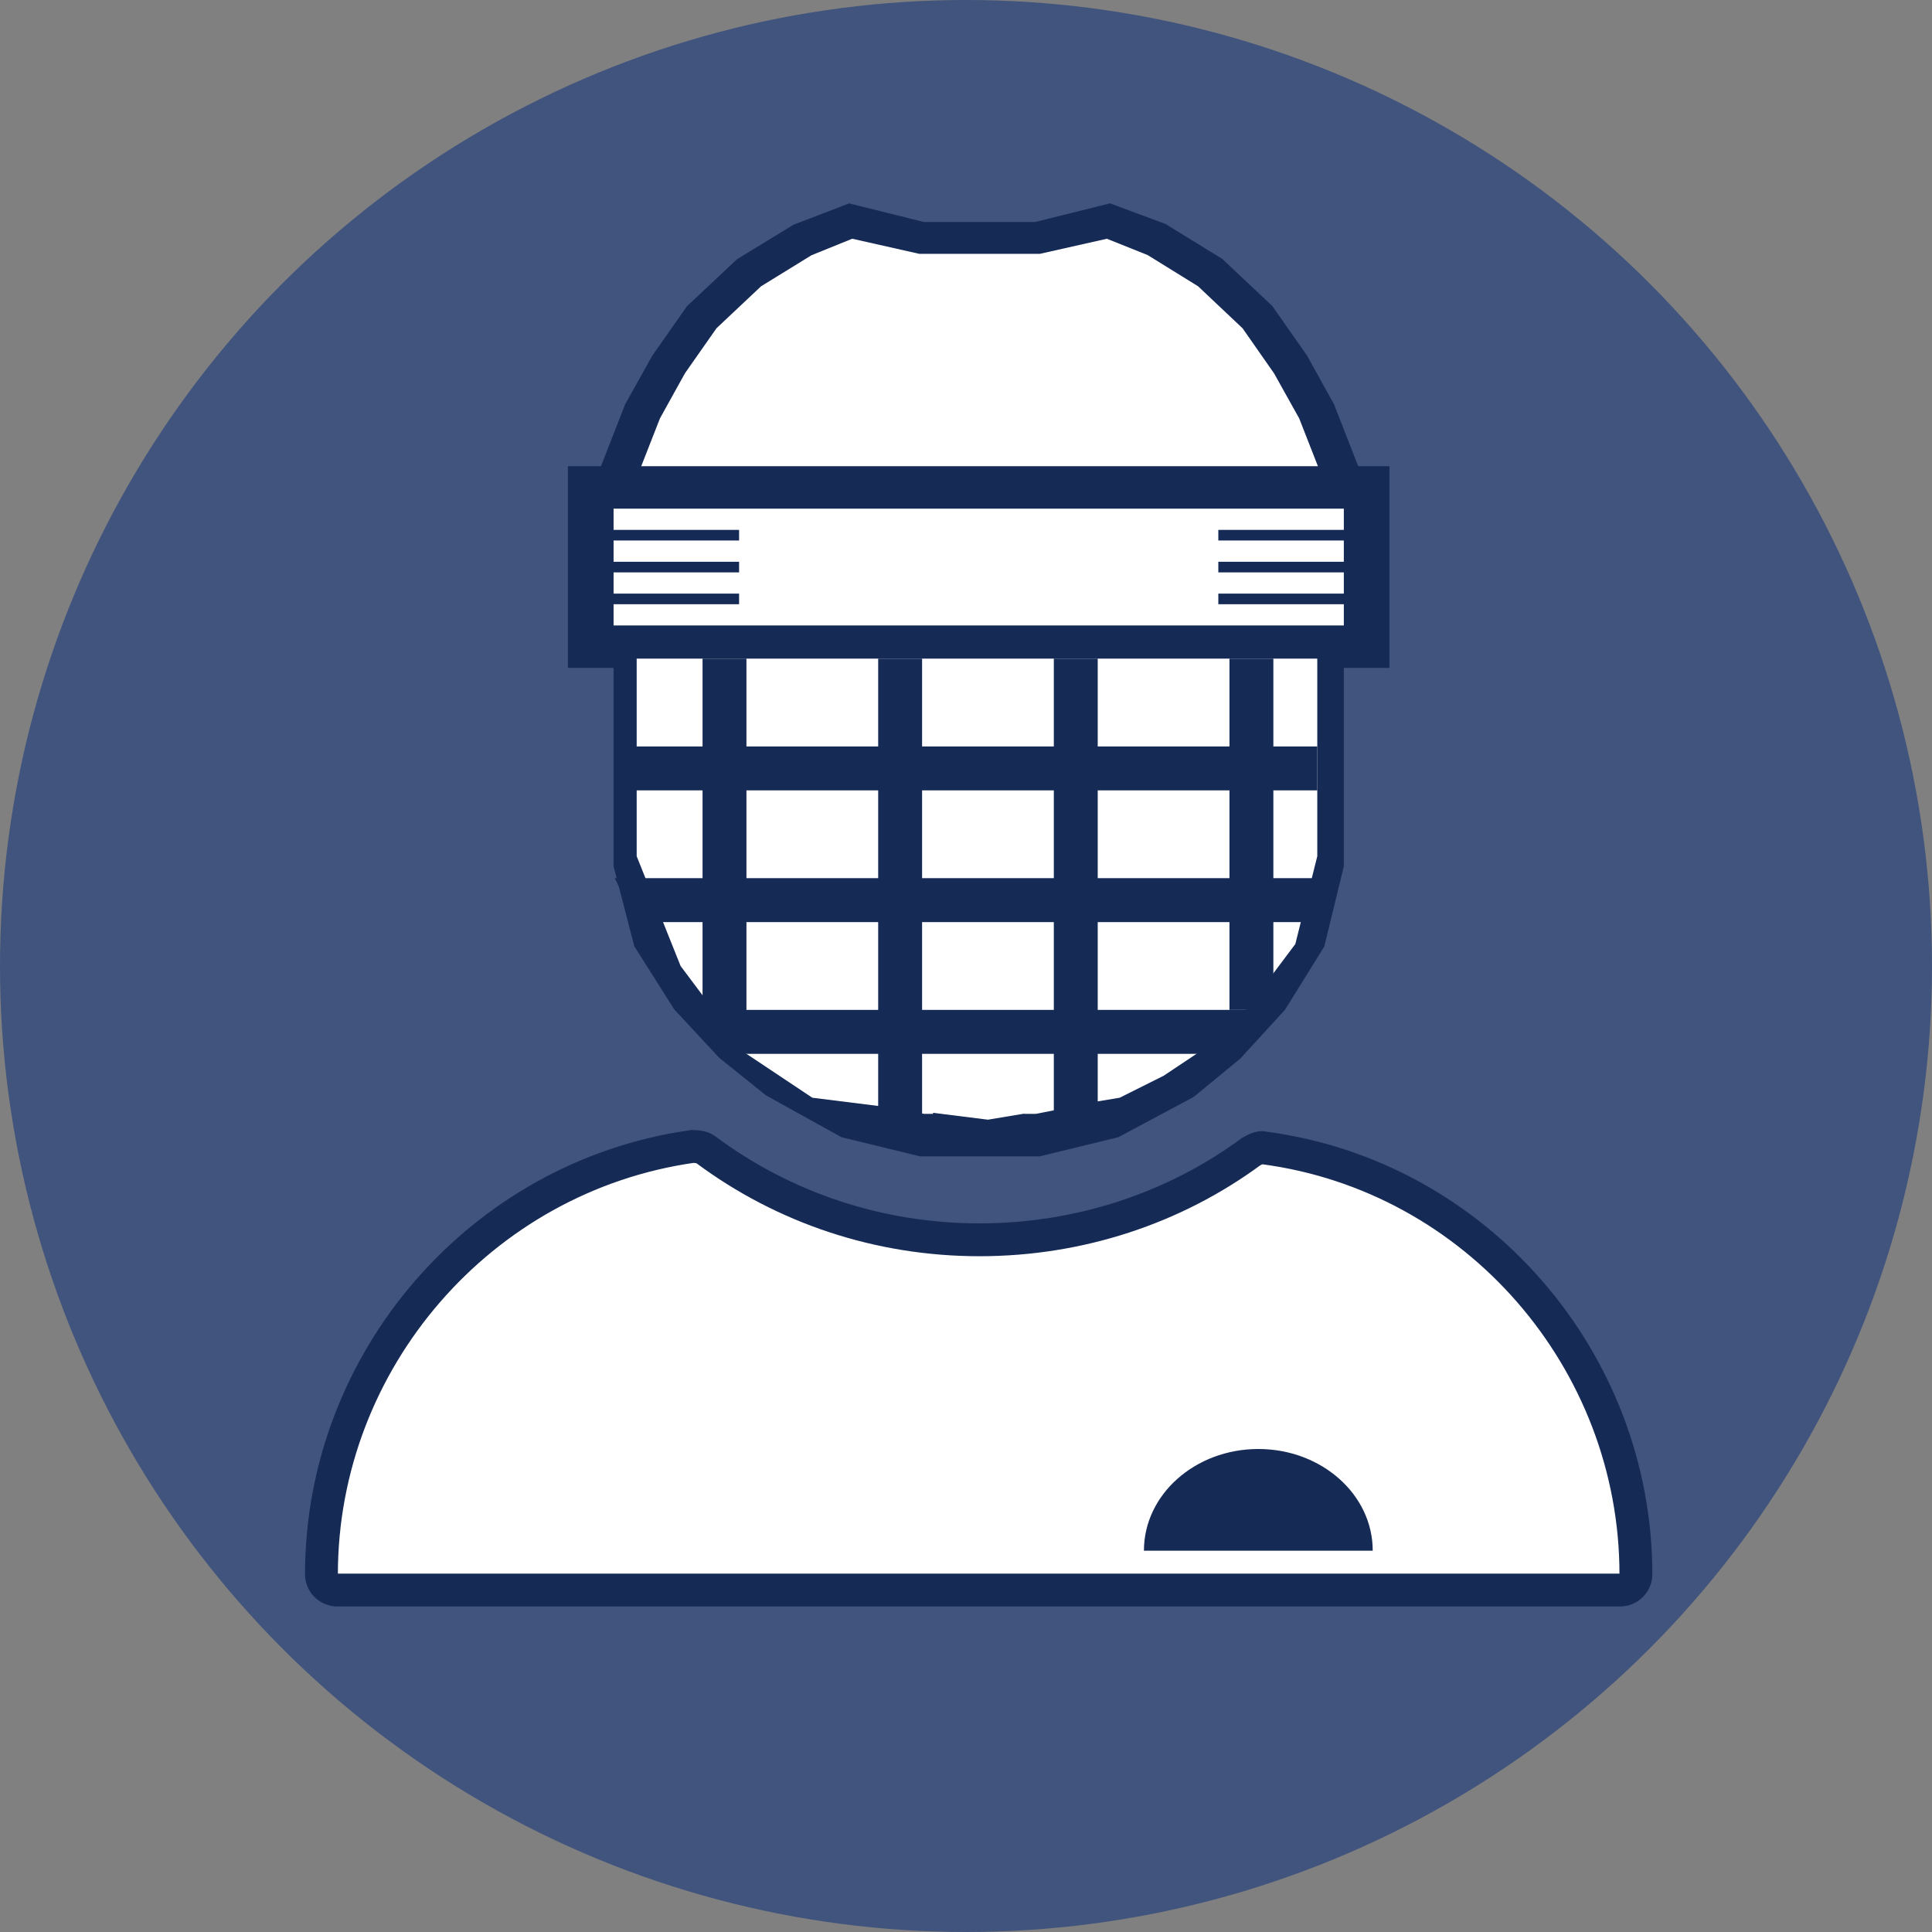
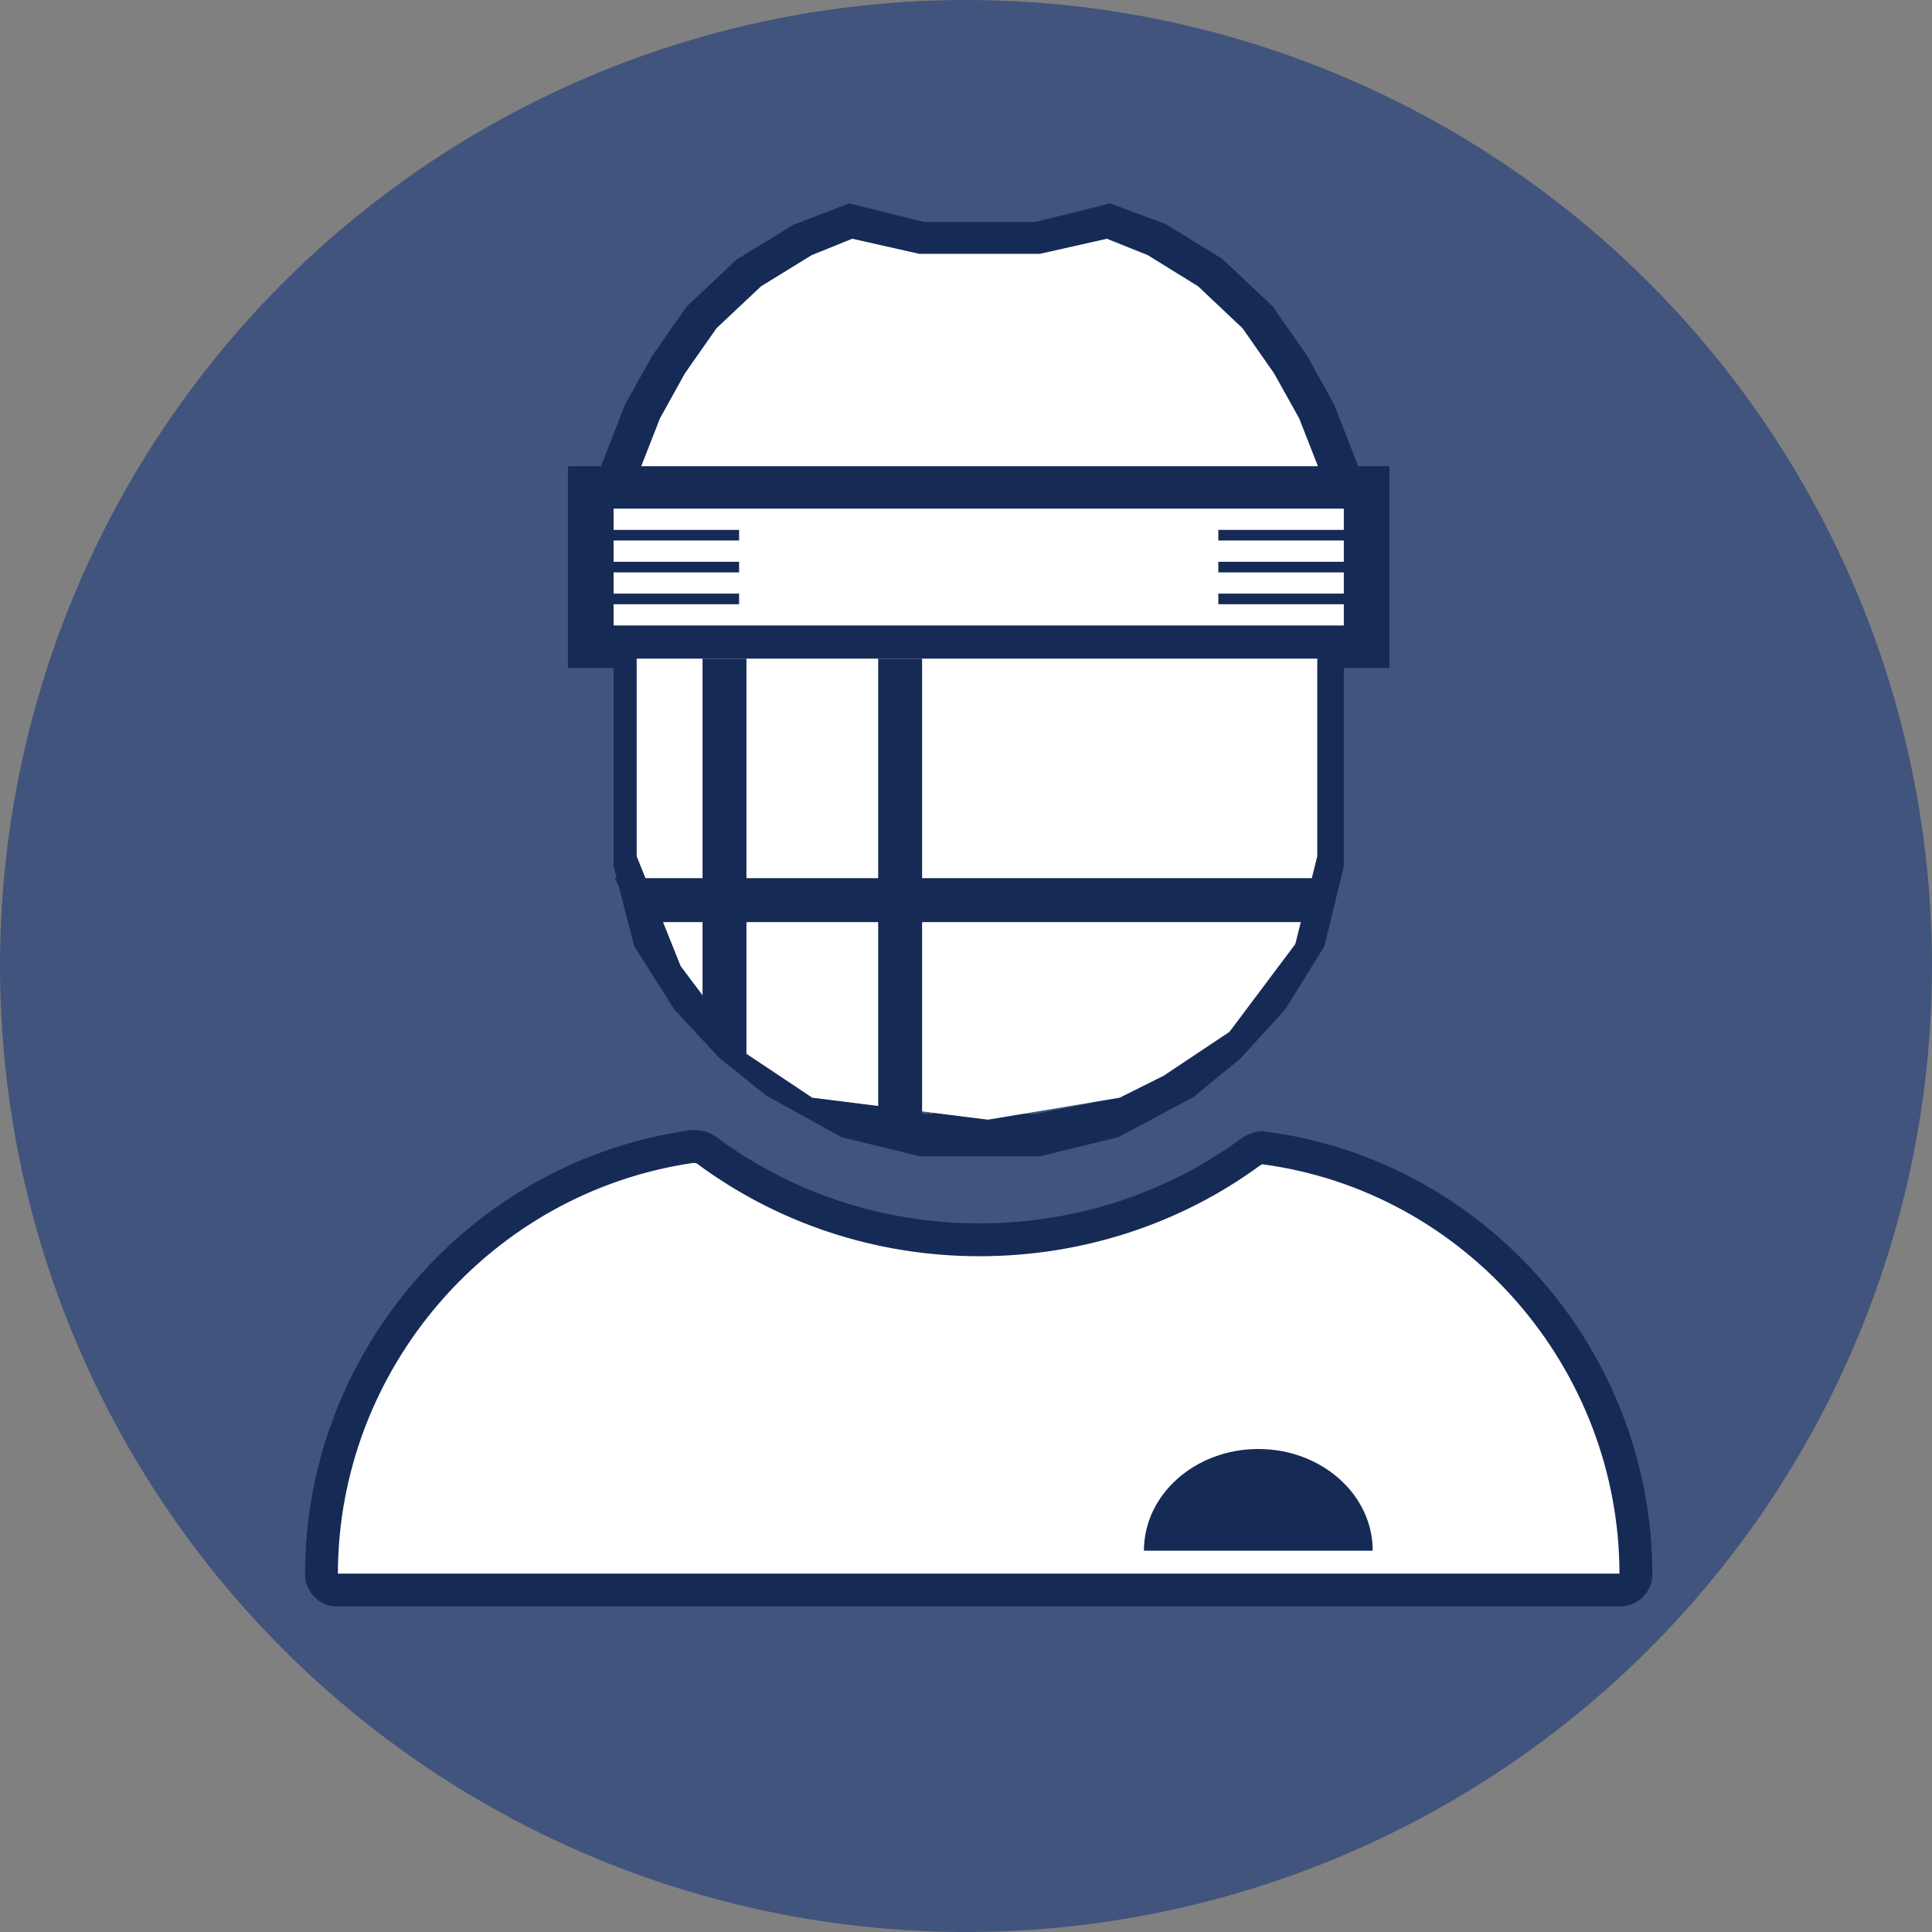
<svg xmlns="http://www.w3.org/2000/svg" width="123" height="123" viewBox="0 0 123 123" fill="none">
  <rect x="0" y="0" width="123" height="123" fill="#808080" stroke="none" />
  <circle cx="61.5" cy="61.5" r="61.5" fill="#41547D" />
-   <path d="M62.36 71.736C74.76 71.736 84.906 61.591 84.906 49.19C84.906 36.79 74.76 26.645 62.36 26.645C49.96 26.645 39.815 36.79 39.815 49.19C39.815 61.591 49.96 71.736 62.36 71.736Z" fill="white" />
  <path d="M80.395 73.069L80.429 73.076L80.464 73.081C93.976 74.856 104.149 86.601 104.149 100.226C104.149 100.775 103.695 101.229 103.146 101.229H21.469C20.919 101.229 20.465 100.775 20.465 100.226C20.465 86.628 30.601 74.895 44.083 72.988C44.551 72.995 44.782 73.081 44.924 73.188L44.927 73.19C49.925 76.912 55.986 78.931 62.358 78.931C68.71 78.931 74.753 76.925 79.642 73.326C80.08 73.069 80.289 73.048 80.395 73.069Z" fill="white" stroke="#162A56" stroke-width="2.092" />
  <path d="M48.711 16.085L54.987 13.993L62.309 15.039L70.678 13.993L76.954 16.085L87.415 31.776V40.145H62.309H37.204L38.25 31.776L48.711 16.085Z" fill="white" />
  <path d="M88.46 29.68H86.468L84.931 25.742L83.207 22.629L80.997 19.478L77.817 16.485L74.21 14.263L70.67 12.947L65.909 14.132H58.819L54.059 12.949L50.519 14.306L46.911 16.511L43.732 19.499L41.522 22.655L39.798 25.744L38.261 29.68H36.157V42.523H39.063V55.153L40.382 60.242L42.916 64.251L45.785 67.342L48.766 69.736L53.572 72.4L58.575 73.618H66.196L71.194 72.401L75.995 69.836L78.967 67.392L81.817 64.276L84.311 60.256L85.554 55.153V42.523H88.46V29.68ZM42.015 26.637L43.612 23.756L45.62 20.893L48.452 18.227L51.666 16.248L54.258 15.199L58.524 16.16H66.205L70.469 15.2L73.062 16.237L76.275 18.226L79.108 20.9L81.116 23.775L82.712 26.635L83.904 29.68H40.824L42.015 26.637ZM44.148 42.523V44.551H41.242V42.523H44.148ZM82.283 58.747H80.469V54.691H83.375V54.901L82.283 58.747ZM79.743 63.152L79.613 63.479H75.384V59.423H79.743V63.152ZM74.516 68.013L74.47 68.211H70.299V64.155H74.658V67.698L74.516 68.013ZM60.129 68.211V64.155H64.488V68.211H60.129ZM64.488 68.887V70.915H60.129V68.887H64.488ZM50.152 68.013L49.959 67.741V64.155H54.318V68.211H50.301L50.152 68.013ZM44.874 63.194V59.423H49.233V63.479H45.158L44.874 63.194ZM41.242 45.227H44.148V49.283H41.242V45.227ZM74.658 54.015H70.299V49.959H74.658V54.015ZM75.384 49.959H79.743V54.015H75.384V49.959ZM49.959 49.959H54.318V54.015H49.959V49.959ZM49.233 54.015H44.874V49.959H49.233V54.015ZM64.488 54.015H60.129V49.959H64.488V54.015ZM65.214 49.959H69.573V54.015H65.214V49.959ZM64.488 54.691V58.747H60.129V54.691H64.488ZM59.403 54.015H55.044V49.959H59.403V54.015ZM54.318 54.691V58.747H49.959V54.691H54.318ZM55.044 54.691H59.403V58.747H55.044V54.691ZM59.403 59.423V63.479H55.044V59.423H59.403ZM60.129 59.423H64.488V63.479H60.129V59.423ZM65.214 59.423H69.573V63.479H65.214V59.423ZM65.214 58.747V54.691H69.573V58.747H65.214ZM70.299 54.691H74.658V58.747H70.299V54.691ZM70.299 49.283V45.227H74.658V49.283H70.299ZM69.573 49.283H65.214V45.227H69.573V49.283ZM64.488 49.283H60.129V45.227H64.488V49.283ZM59.403 49.283H55.044V45.227H59.403V49.283ZM54.318 49.283H49.959V45.227H54.318V49.283ZM49.233 49.283H44.874V45.227H49.233V49.283ZM41.242 49.959H44.148V54.015H41.242V49.959ZM41.242 54.901V54.691H44.148V58.747H42.488L41.242 54.901ZM44.874 54.691H49.233V58.747H44.874V54.691ZM49.959 59.423H54.318V63.479H49.959V59.423ZM55.044 64.155H59.403V68.211H55.044V64.155ZM65.214 64.155H69.573V68.211H65.214V64.155ZM70.299 63.479V59.423H74.658V63.479H70.299ZM75.384 58.747V54.691H79.743V58.747H75.384ZM80.469 54.015V49.959H83.375V54.015H80.469ZM80.469 49.283V45.227H83.375V49.283H80.469ZM79.743 49.283H75.384V45.227H79.743V49.283ZM75.384 44.551V42.523H79.743V44.551H75.384ZM74.658 44.551H70.299V42.523H74.658V44.551ZM69.573 44.551H65.214V42.523H69.573V44.551ZM64.488 44.551H60.129V42.523H64.488V44.551ZM59.403 44.551H55.044V42.523H59.403V44.551ZM54.318 44.551H49.959V42.523H54.318V44.551ZM49.233 44.551H44.874V42.523H49.233V44.551ZM42.585 59.57L42.652 59.423H44.148V62.151L42.585 59.57ZM45.779 64.155H49.233V67.157L47.504 65.897L45.779 64.155ZM51.611 68.887H54.318V70.051L51.611 68.887ZM55.044 70.218V68.887H59.403V70.915H58.837L55.044 70.218ZM65.934 70.915H65.214V68.887H69.573V70.207L65.934 70.915ZM70.299 70.024V68.887H73.16L70.299 70.024ZM77.162 65.898L75.384 67.114V64.155H78.992L77.162 65.898ZM80.469 62.088V59.423H82.119L82.091 59.57L80.469 62.088ZM83.375 44.551H80.469V42.523H83.375V44.551ZM39.063 39.819V38.468H47.054V37.792H39.063V36.44H47.054V35.764H39.063V34.412H47.054V33.736H39.063V32.384H85.554V33.736H77.564V34.412H85.554V35.764H77.564V36.44H85.554V37.792H77.564V38.468H85.554V39.819H39.063Z" fill="#162A56" />
-   <path d="M80.111 92.25C76.089 92.25 72.828 95.148 72.828 98.724H87.394C87.394 95.148 84.133 92.25 80.111 92.25Z" fill="#162A56" />
+   <path d="M80.111 92.25C76.089 92.25 72.828 95.148 72.828 98.724H87.394C87.394 95.148 84.133 92.25 80.111 92.25" fill="#162A56" />
  <path d="M40.534 41.932H83.864V54.511L82.466 60.102L78.273 65.693L74.08 68.489L71.284 69.886L62.898 71.284L51.716 69.886L47.523 67.091L43.33 61.5L40.534 54.511V41.932Z" fill="white" />
  <path d="M44.727 41.932H47.522V67.091L44.727 64.296V41.932Z" fill="#162A56" />
-   <rect x="83.864" y="47.523" width="2.795" height="44.727" transform="rotate(90 83.864 47.523)" fill="#162A56" />
  <path d="M83.864 55.909L83.864 58.705L40.535 58.705L39.137 55.909L83.864 55.909Z" fill="#162A56" />
-   <path d="M81.067 64.296L78.272 67.091L47.522 67.091L44.727 64.296L81.067 64.296Z" fill="#162A56" />
  <rect x="55.909" y="41.932" width="2.795" height="30.75" fill="#162A56" />
-   <rect x="67.091" y="41.932" width="2.795" height="30.75" fill="#162A56" />
-   <rect x="78.273" y="41.932" width="2.795" height="22.364" fill="#162A56" />
</svg>